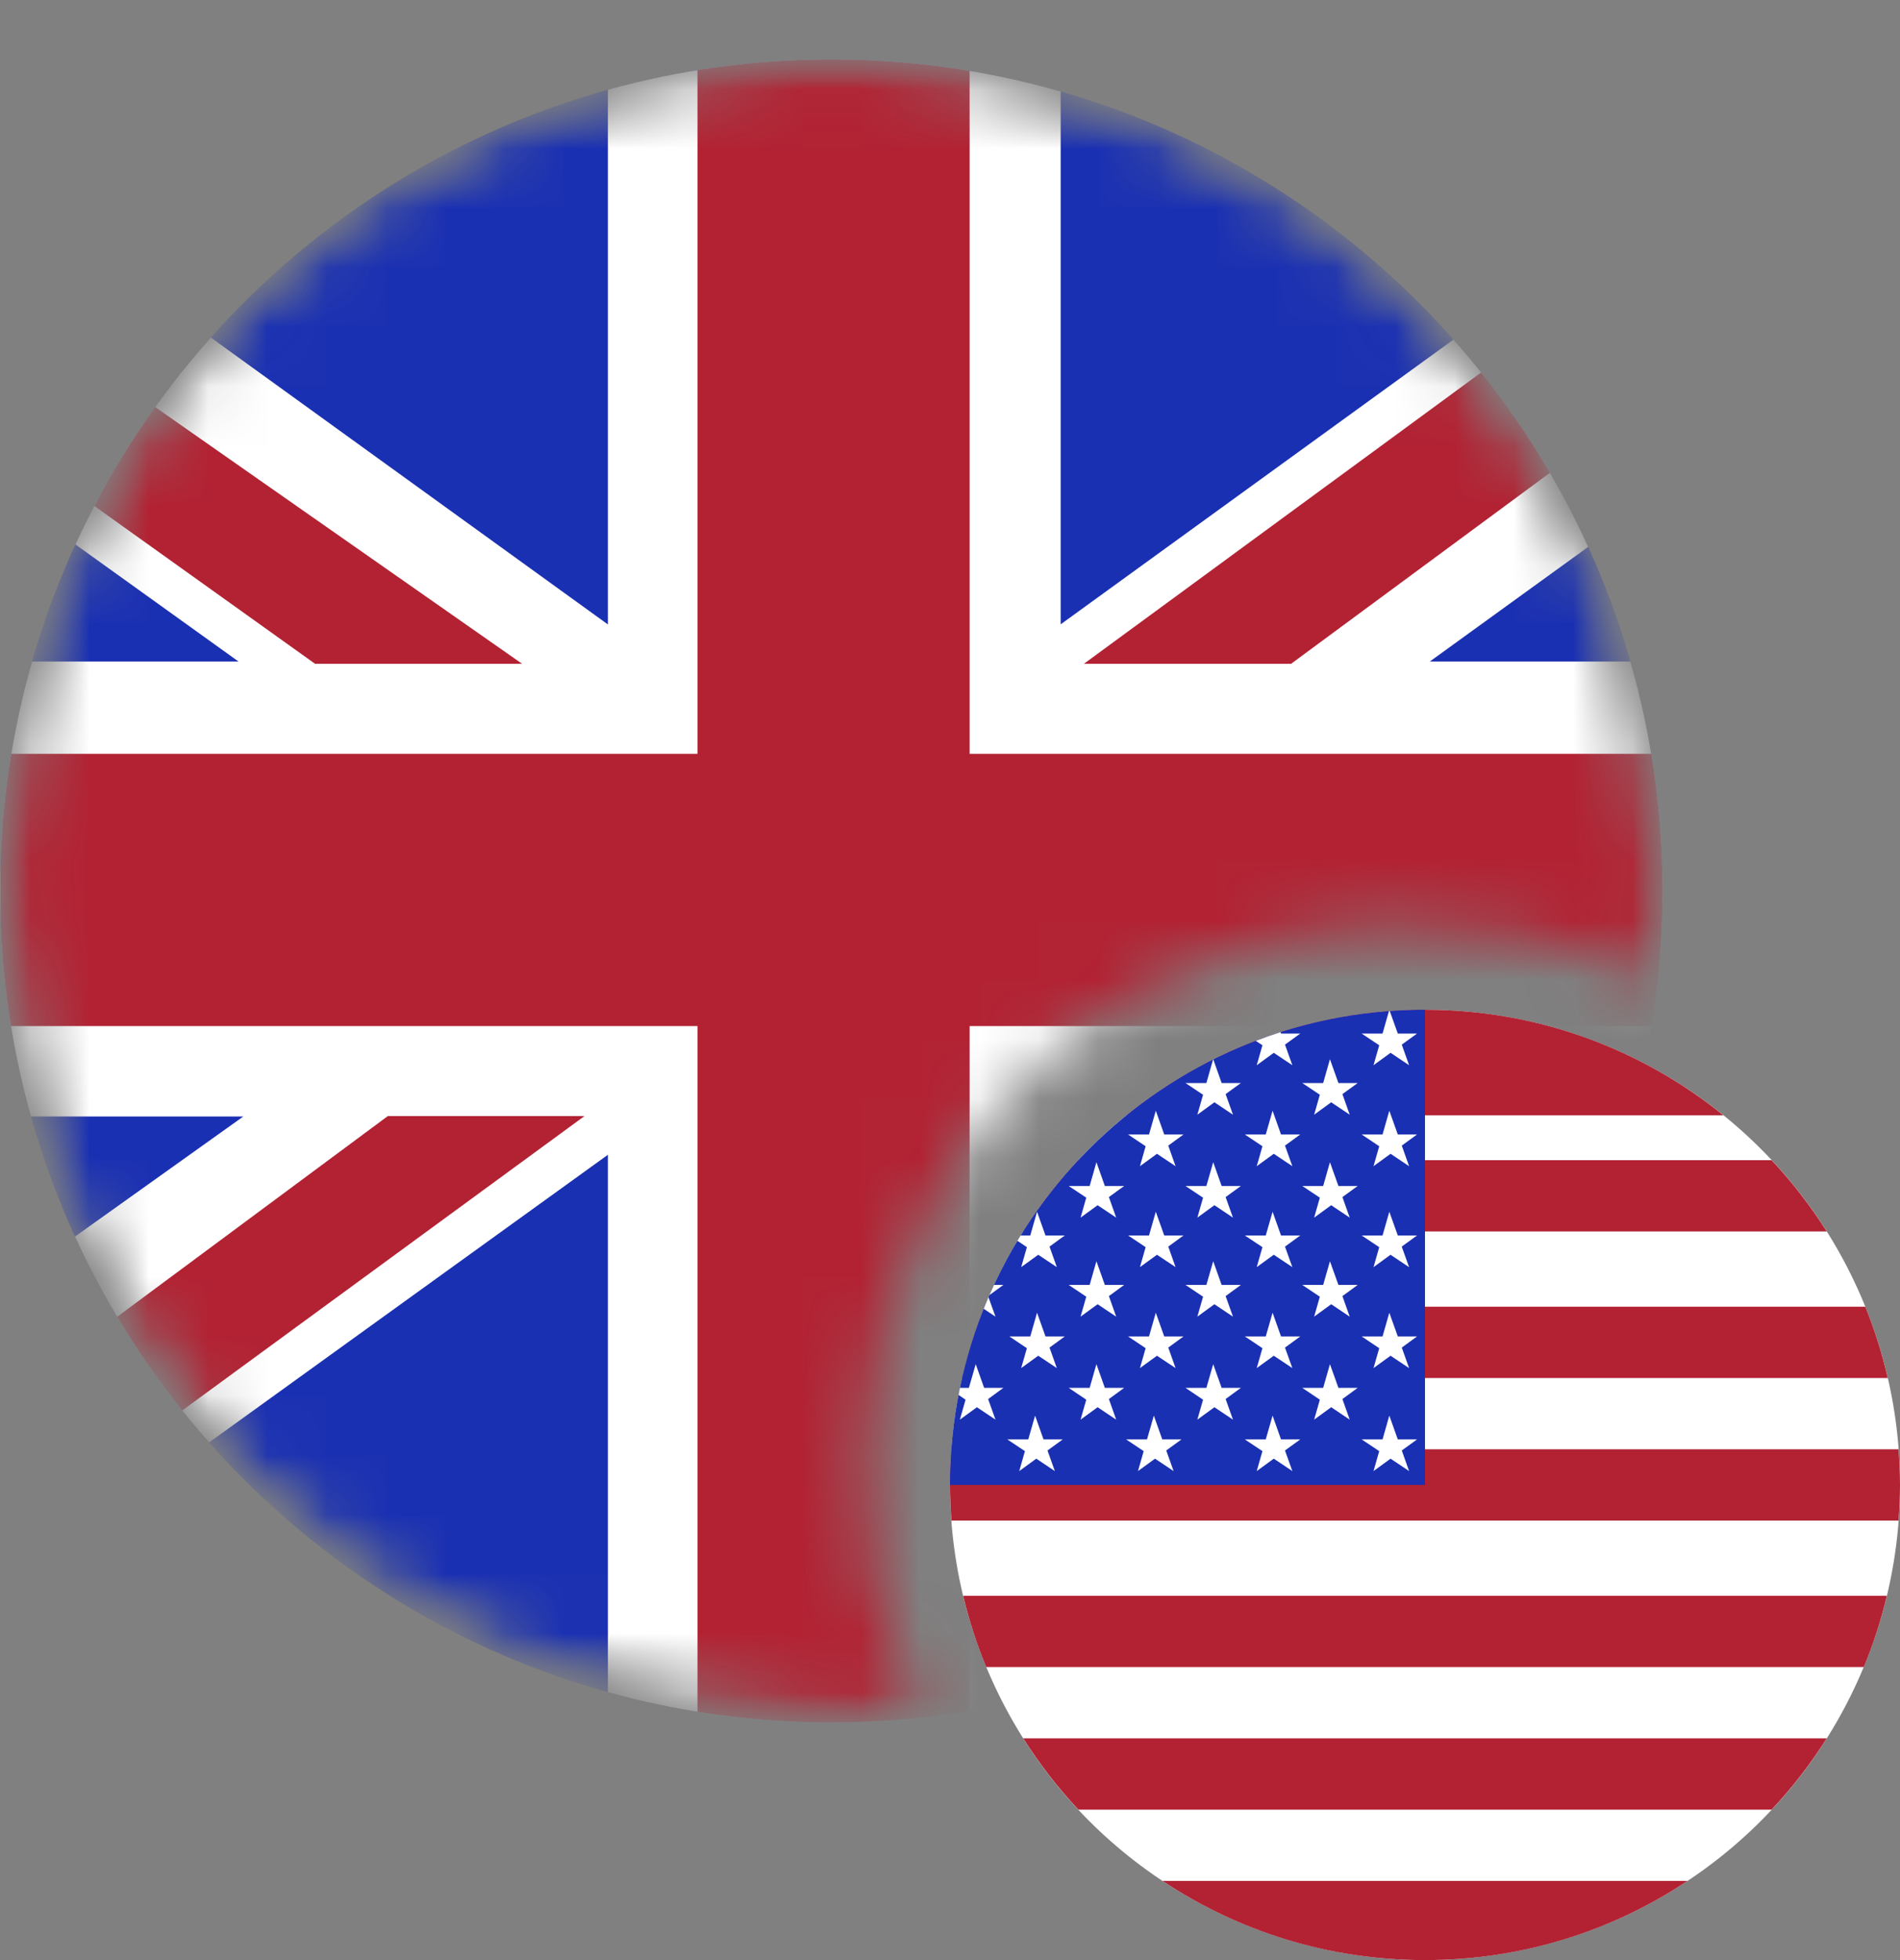
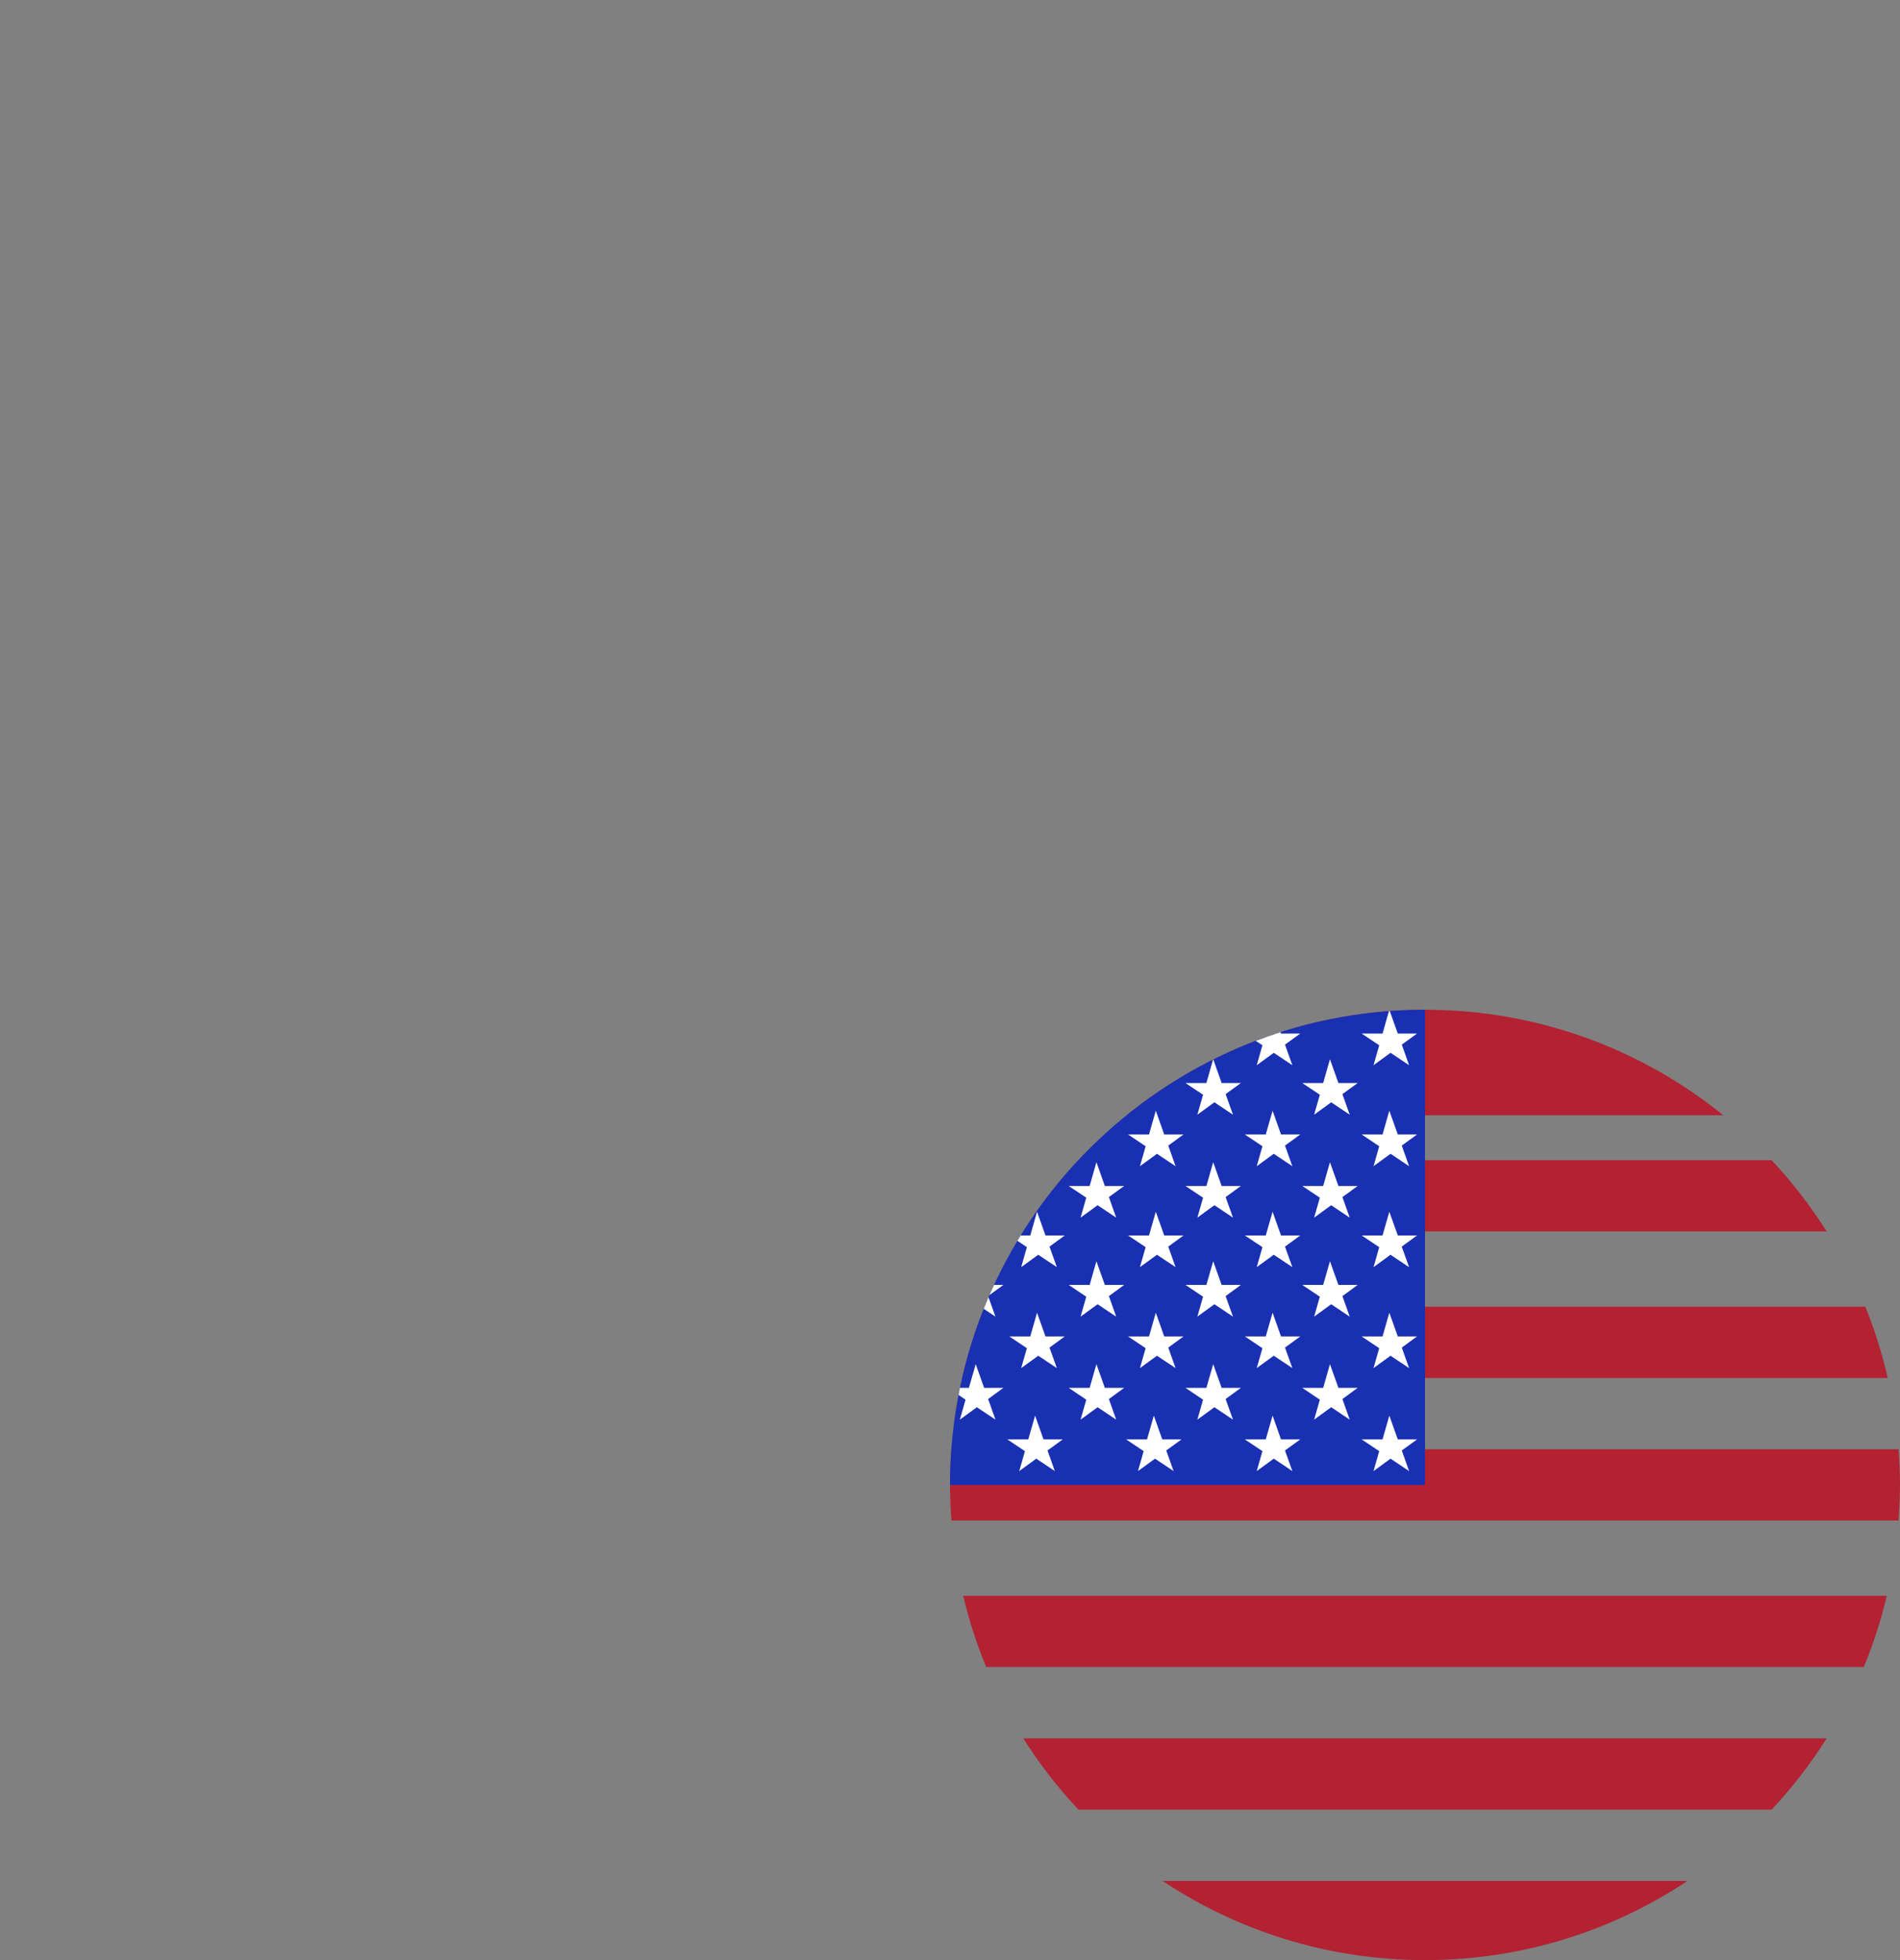
<svg xmlns="http://www.w3.org/2000/svg" width="32" height="33" viewBox="0 0 32 33" fill="none">
  <rect x="0" y="0" width="32" height="33" fill="#808080" stroke="none" />
  <g clip-path="url(#clip0_42556_30793)">
-     <circle cx="24" cy="25" r="8" fill="white" />
    <path d="M28.421 31.667C27.154 32.509 25.635 33 24 33C22.365 33 20.846 32.509 19.579 31.667H28.421ZM30.766 29.267C30.494 29.696 30.184 30.098 29.838 30.467H18.162C17.816 30.098 17.506 29.696 17.234 29.267H30.766ZM31.778 26.867C31.68 27.28 31.55 27.681 31.39 28.066H16.61C16.45 27.681 16.32 27.28 16.222 26.867H31.778ZM31.976 24.4C31.99 24.598 32 24.798 32 25C32 25.202 31.99 25.402 31.976 25.6H16.024C16.01 25.402 16 25.202 16 25C16 24.798 16.01 24.598 16.024 24.4H31.976ZM31.416 22C31.572 22.386 31.699 22.787 31.794 23.2H16.206C16.301 22.787 16.428 22.386 16.584 22H31.416ZM29.838 19.533C30.184 19.902 30.494 20.304 30.766 20.733H17.234C17.506 20.304 17.816 19.902 18.162 19.533H29.838ZM24 17C25.904 17 27.652 17.667 29.025 18.777H18.975C20.348 17.667 22.096 17 24 17Z" fill="#B22233" />
    <path d="M24 25H16C16 20.582 19.582 17 24 17V25Z" fill="#1A30B2" />
    <path d="M17.575 24.234H17.899L17.642 24.42L17.766 24.767L17.453 24.558L17.166 24.767L17.262 24.431L16.966 24.234H17.318L17.433 23.833L17.575 24.234ZM19.575 24.234H19.899L19.642 24.42L19.766 24.767L19.453 24.558L19.166 24.767L19.262 24.431L18.966 24.234H19.318L19.433 23.833L19.575 24.234ZM21.575 24.234H21.899L21.642 24.42L21.766 24.767L21.453 24.558L21.166 24.767L21.262 24.431L20.966 24.234H21.318L21.433 23.833L21.575 24.234ZM23.542 24.234H23.866L23.609 24.42L23.732 24.767L23.42 24.558L23.133 24.767L23.229 24.431L22.933 24.234H23.285L23.399 23.833L23.542 24.234ZM16.575 23.366H16.899L16.642 23.554L16.766 23.901L16.453 23.692L16.166 23.901L16.262 23.565L16.145 23.486C16.153 23.446 16.159 23.406 16.167 23.366H16.318L16.433 22.967L16.575 23.366ZM18.608 23.366H18.933L18.676 23.554L18.799 23.901L18.486 23.692L18.199 23.901L18.295 23.565L17.999 23.366H18.352L18.466 22.967L18.608 23.366ZM20.575 23.366H20.899L20.642 23.554L20.766 23.901L20.453 23.692L20.166 23.901L20.262 23.565L19.966 23.366H20.318L20.433 22.967L20.575 23.366ZM22.542 23.366H22.866L22.609 23.554L22.732 23.901L22.42 23.692L22.133 23.901L22.229 23.565L21.933 23.366H22.285L22.399 22.967L22.542 23.366ZM17.608 22.5H17.933L17.676 22.688L17.799 23.033L17.486 22.825L17.199 23.033L17.295 22.698L16.999 22.5H17.352L17.466 22.101L17.608 22.5ZM19.608 22.5H19.933L19.676 22.688L19.799 23.033L19.486 22.825L19.199 23.033L19.295 22.698L18.999 22.5H19.352L19.466 22.101L19.608 22.5ZM21.575 22.5H21.899L21.642 22.688L21.766 23.033L21.453 22.825L21.166 23.033L21.262 22.698L20.966 22.5H21.318L21.433 22.101L21.575 22.5ZM23.542 22.5H23.866L23.609 22.688L23.732 23.033L23.42 22.825L23.133 23.033L23.229 22.698L22.933 22.5H23.285L23.399 22.101L23.542 22.5ZM16.766 22.167L16.568 22.035C16.595 21.97 16.621 21.905 16.648 21.84L16.766 22.167ZM18.608 21.633H18.933L18.676 21.821L18.799 22.167L18.486 21.958L18.199 22.167L18.295 21.831L17.999 21.633H18.352L18.466 21.234L18.608 21.633ZM20.575 21.633H20.899L20.642 21.821L20.766 22.167L20.453 21.958L20.166 22.167L20.262 21.831L19.966 21.633H20.318L20.433 21.234L20.575 21.633ZM22.542 21.633H22.866L22.609 21.821L22.732 22.167L22.42 21.958L22.133 22.167L22.229 21.831L21.933 21.633H22.285L22.399 21.234L22.542 21.633ZM16.899 21.633L16.665 21.803C16.69 21.746 16.716 21.689 16.742 21.633H16.899ZM23.542 20.8H23.866L23.608 20.988L23.732 21.334L23.419 21.125L23.133 21.334L23.229 20.997L22.933 20.8H23.285L23.399 20.401L23.542 20.8ZM17.608 20.8H17.933L17.676 20.988L17.799 21.333L17.486 21.125L17.199 21.333L17.295 20.997L17.135 20.89C17.153 20.86 17.172 20.83 17.19 20.8H17.352L17.466 20.401L17.608 20.8ZM19.608 20.8H19.933L19.676 20.988L19.799 21.333L19.486 21.125L19.199 21.333L19.295 20.997L18.999 20.8H19.352L19.466 20.401L19.608 20.8ZM21.575 20.8H21.899L21.642 20.988L21.766 21.333L21.453 21.125L21.166 21.333L21.262 20.997L20.966 20.8H21.318L21.433 20.401L21.575 20.8ZM18.608 19.967H18.933L18.676 20.154L18.799 20.5L18.486 20.291L18.199 20.5L18.295 20.164L17.999 19.967H18.352L18.466 19.567L18.608 19.967ZM20.575 19.967H20.899L20.642 20.154L20.766 20.5L20.453 20.291L20.166 20.5L20.262 20.164L19.966 19.967H20.318L20.433 19.567L20.575 19.967ZM22.542 19.967H22.866L22.609 20.154L22.732 20.5L22.42 20.291L22.133 20.5L22.229 20.164L21.933 19.967H22.285L22.399 19.567L22.542 19.967ZM19.608 19.1H19.933L19.676 19.287L19.799 19.634L19.486 19.425L19.199 19.634L19.295 19.298L18.999 19.1H19.352L19.466 18.7L19.608 19.1ZM21.575 19.1H21.899L21.642 19.287L21.766 19.634L21.453 19.425L21.166 19.634L21.262 19.298L20.966 19.1H21.318L21.433 18.7L21.575 19.1ZM23.542 19.1H23.866L23.609 19.287L23.732 19.634L23.42 19.425L23.133 19.634L23.229 19.298L22.933 19.1H23.285L23.399 18.7L23.542 19.1ZM20.575 18.234H20.899L20.642 18.42L20.766 18.767L20.453 18.558L20.166 18.767L20.262 18.431L19.966 18.234H20.318L20.43 17.84C20.431 17.839 20.433 17.839 20.435 17.838L20.575 18.234ZM22.542 18.234H22.866L22.609 18.42L22.732 18.767L22.42 18.558L22.133 18.767L22.229 18.431L21.933 18.234H22.285L22.399 17.833L22.542 18.234ZM21.575 17.401H21.899L21.642 17.587L21.766 17.934L21.453 17.725L21.166 17.934L21.262 17.598L21.15 17.524C21.287 17.471 21.426 17.422 21.566 17.377L21.575 17.401ZM23.542 17.401H23.866L23.609 17.587L23.732 17.934L23.42 17.725L23.133 17.934L23.229 17.598L22.933 17.401H23.285L23.392 17.025C23.397 17.024 23.402 17.024 23.407 17.024L23.542 17.401Z" fill="white" />
  </g>
  <mask id="mask0_42556_30793" style="mask-type:alpha" maskUnits="userSpaceOnUse" x="0" y="0" width="28" height="29">
-     <path d="M14 0.91C6.268 0.91 0 7.178 0 14.91C0 22.642 6.268 28.91 14 28.91C14.66 28.91 14.784 28.91 15.44 28.91C14.7 27.206 14.556 26.125 14.556 24.463C14.746 19.392 18.646 15.711 23.333 15.577C24.995 15.577 26.495 15.802 27.901 16.511C27.989 15.875 28 15.57 28 14.91C28 7.178 21.732 0.91 14 0.91Z" fill="#D9D9D9" />
+     <path d="M14 0.91C6.268 0.91 0 7.178 0 14.91C0 22.642 6.268 28.91 14 28.91C14.66 28.91 14.784 28.91 15.44 28.91C14.746 19.392 18.646 15.711 23.333 15.577C24.995 15.577 26.495 15.802 27.901 16.511C27.989 15.875 28 15.57 28 14.91C28 7.178 21.732 0.91 14 0.91Z" fill="#D9D9D9" />
  </mask>
  <g mask="url(#mask0_42556_30793)">
    <mask id="mask1_42556_30793" style="mask-type:alpha" maskUnits="userSpaceOnUse" x="0" y="1" width="28" height="28">
-       <circle cx="14" cy="15" r="14" fill="#F5F5F5" />
-     </mask>
+       </mask>
    <g mask="url(#mask1_42556_30793)">
      <g clip-path="url(#clip1_42556_30793)">
        <path d="M14 29C21.732 29 28 22.732 28 15C28 7.268 21.732 1 14 1C6.268 1 0 7.268 0 15C0 22.732 6.268 29 14 29Z" fill="#1A30B2" />
        <path fill-rule="evenodd" clip-rule="evenodd" d="M26.749 9.207C26.168 7.93 25.4 6.755 24.48 5.717L17.864 10.511V1.54C16.637 1.188 15.34 1 14 1C12.697 1 11.435 1.178 10.238 1.511V10.513L3.551 5.683C2.627 6.717 1.855 7.89 1.27 9.166L4.018 11.138H0.54C0.188 12.365 0 13.66 0 15C0 16.316 0.182 17.59 0.521 18.797H4.098L1.263 20.819C1.843 22.088 2.608 23.254 3.522 24.285L10.238 19.442V28.489C11.366 28.803 12.552 28.979 13.776 28.998H14.224C15.485 28.979 16.705 28.792 17.864 28.46V19.443L24.508 24.251C25.419 23.218 26.179 22.049 26.756 20.778L24 18.797H27.479C27.818 17.59 28 16.316 28 15C28 13.66 27.812 12.365 27.46 11.138H24.08L26.749 9.207Z" fill="white" />
-         <path fill-rule="evenodd" clip-rule="evenodd" d="M16.33 28.807C15.572 28.934 14.794 29 14 29C13.233 29 12.48 28.938 11.747 28.82V17.275H0.184C0.084 16.662 0.024 16.036 0.006 15.399V14.601C0.024 13.953 0.086 13.315 0.19 12.692H11.747V1.18C12.48 1.062 13.233 1 14 1C14.794 1 15.572 1.066 16.33 1.193V12.692H27.811C27.936 13.443 28 14.214 28 15C28 15.775 27.937 16.535 27.816 17.275H16.33V28.807ZM26.448 21.414C26.172 21.949 25.862 22.463 25.522 22.955L19.654 18.79H22.794L26.448 21.414ZM24.946 6.271C25.372 6.803 25.759 7.368 26.104 7.96L21.744 11.176H18.255L24.946 6.271ZM1.588 8.518C1.891 7.938 2.234 7.382 2.613 6.853L8.794 11.176H5.307L1.588 8.518ZM3.069 23.747C2.669 23.248 2.303 22.722 1.973 22.17L6.532 18.79H9.844L3.069 23.747Z" fill="#B22233" />
      </g>
    </g>
  </g>
  <defs>
    <clipPath id="clip0_42556_30793">
      <rect width="16" height="16" fill="white" transform="translate(16 17)" />
    </clipPath>
    <clipPath id="clip1_42556_30793">
      <rect width="28" height="28" fill="white" transform="translate(0 1)" />
    </clipPath>
  </defs>
</svg>